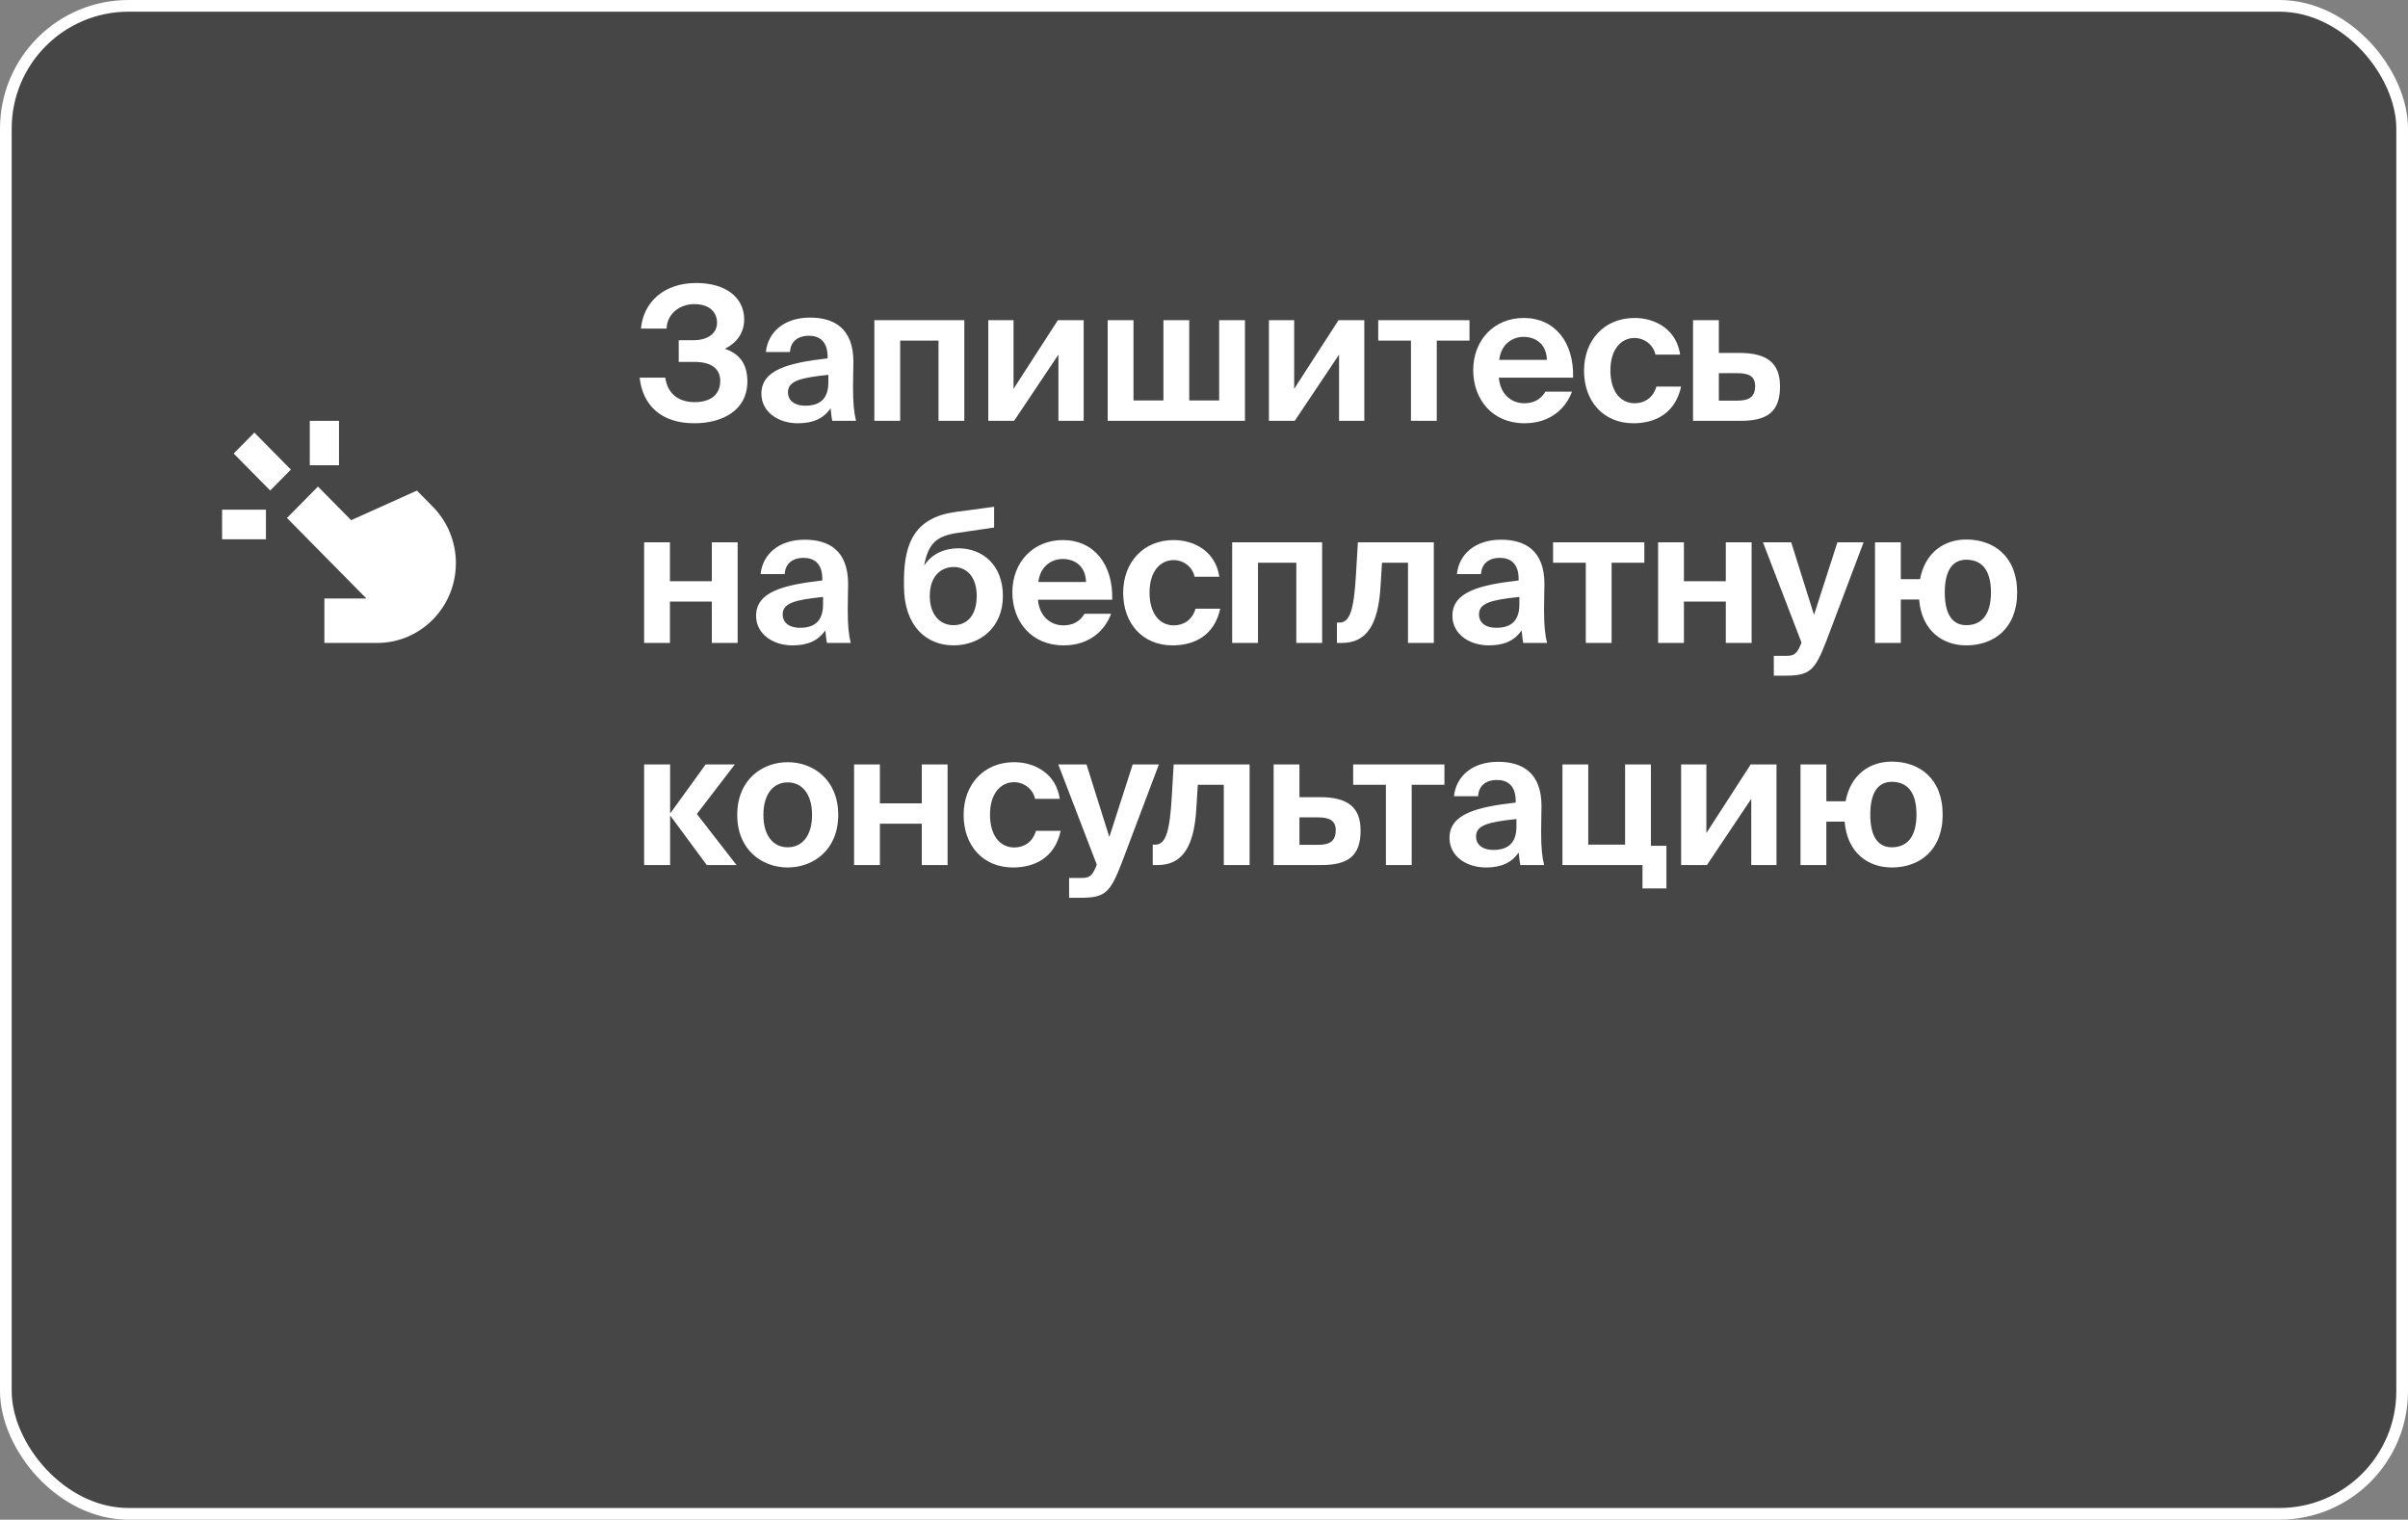
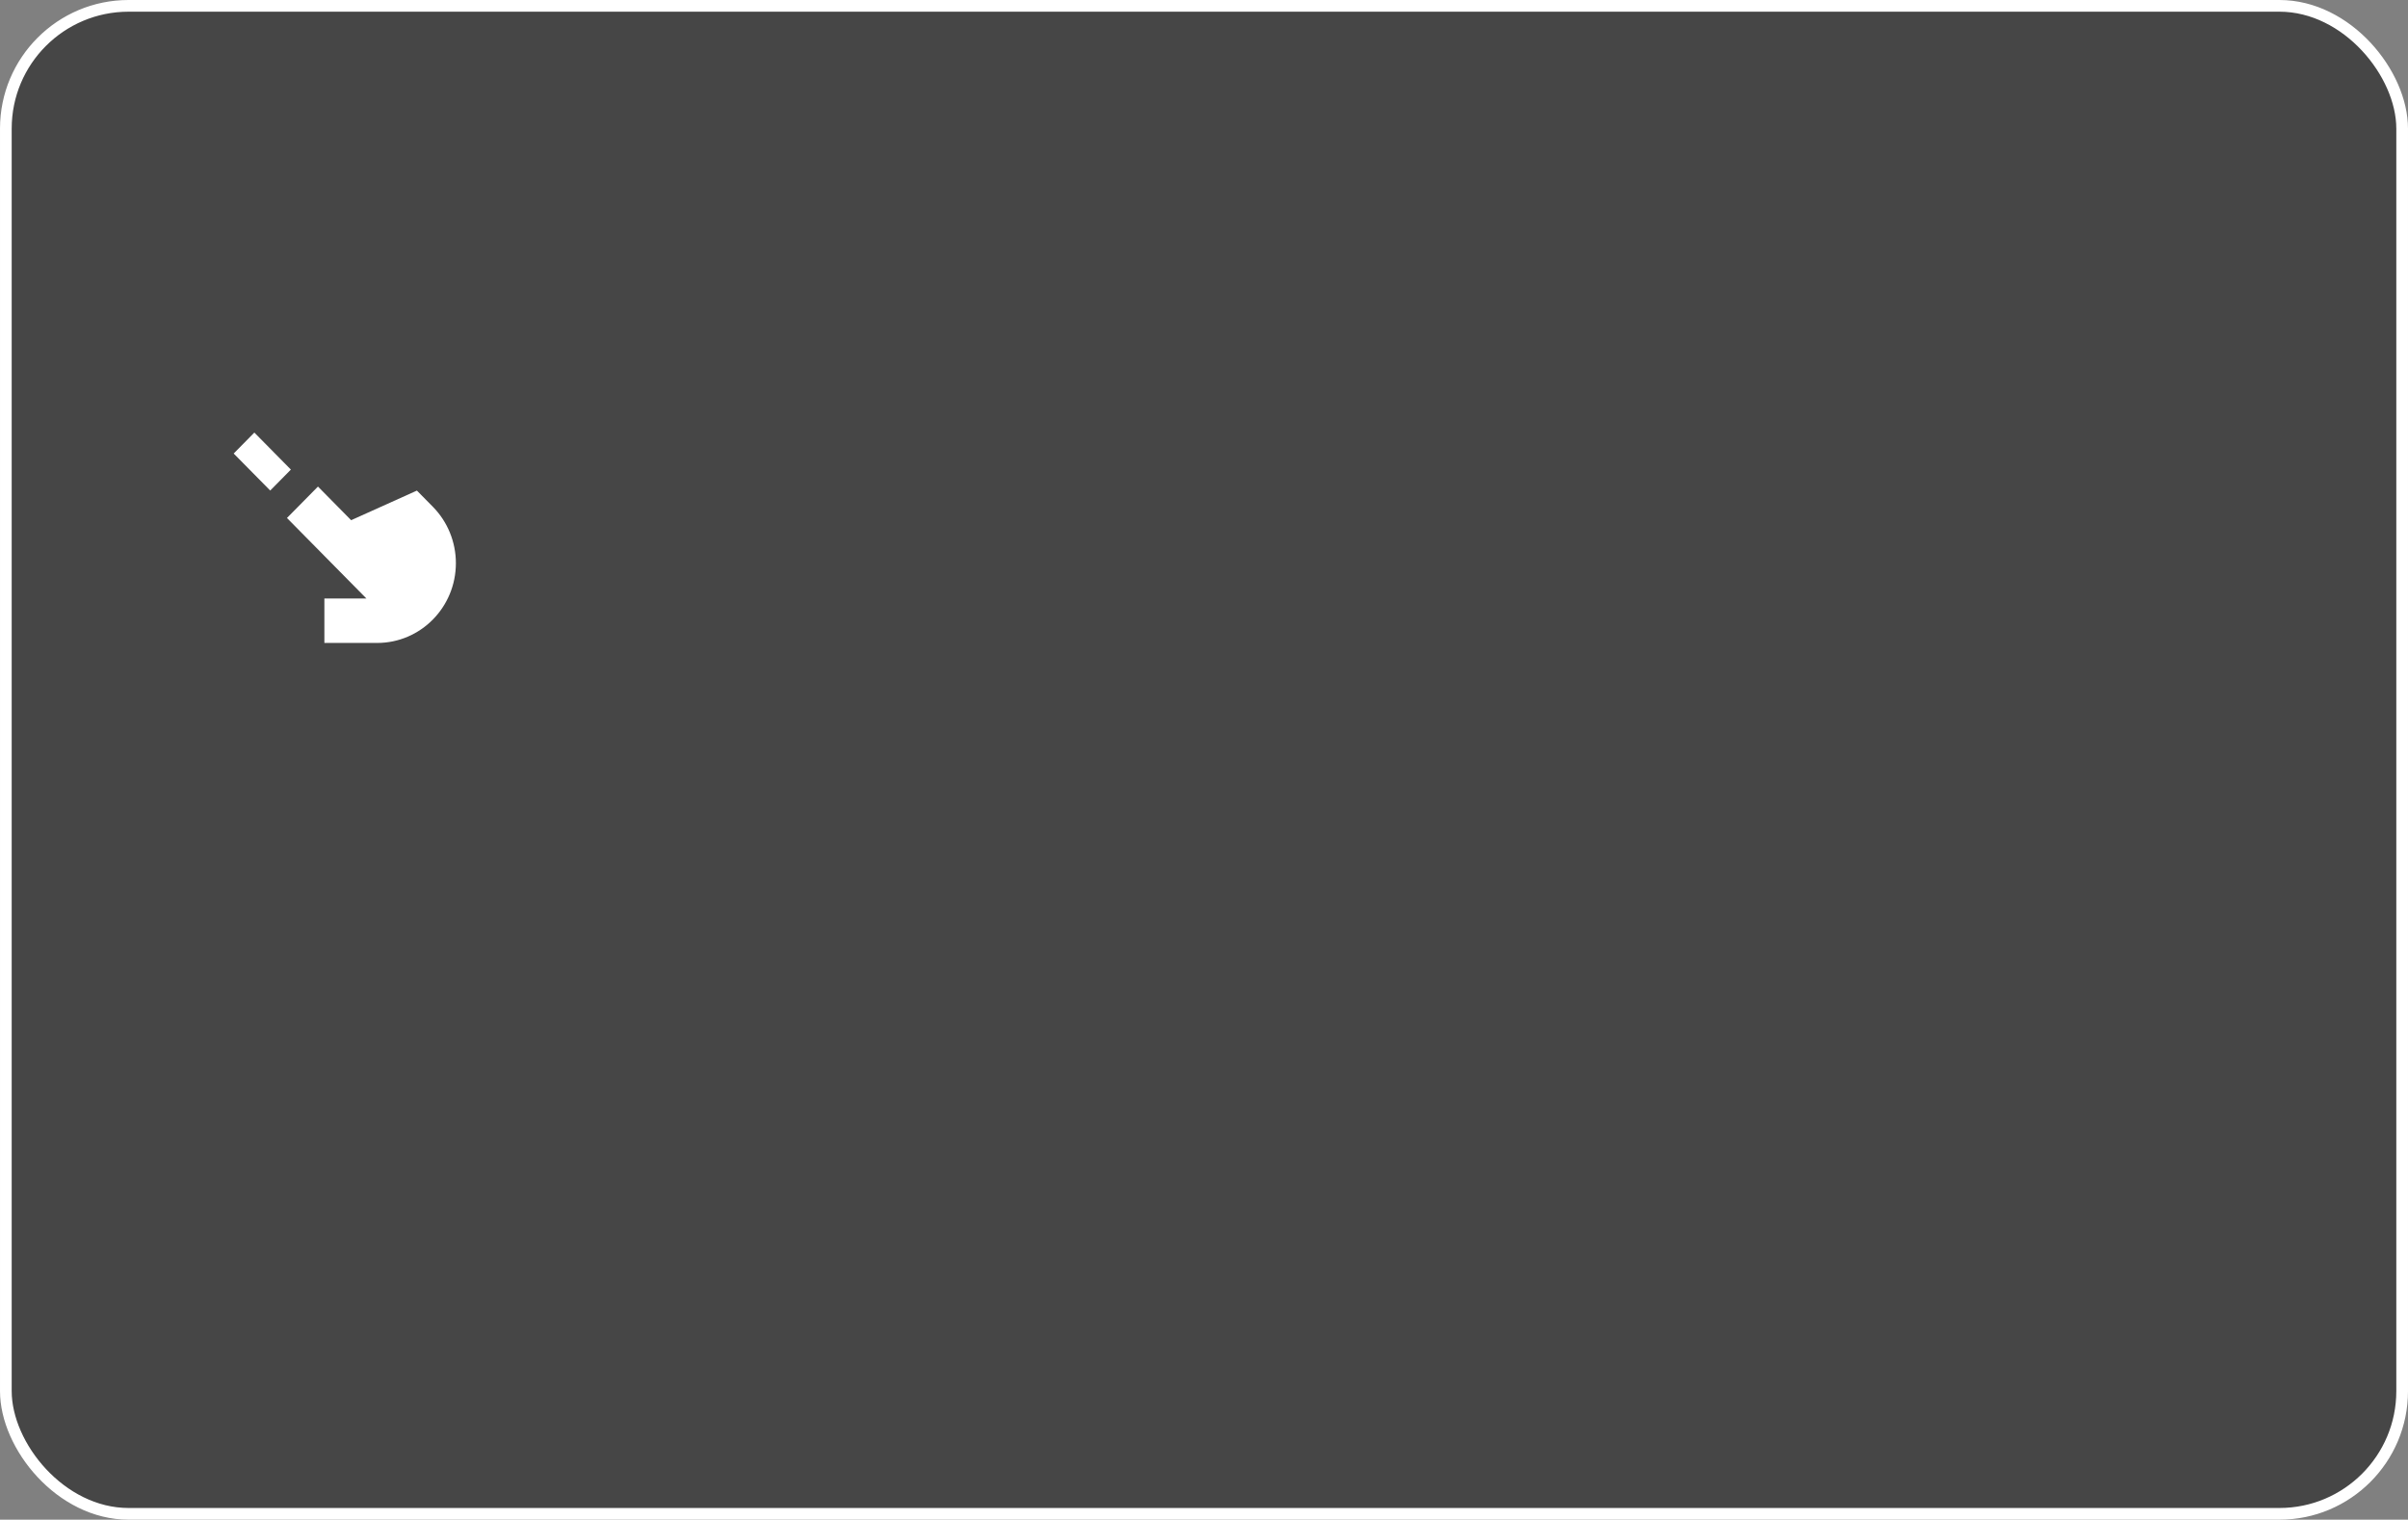
<svg xmlns="http://www.w3.org/2000/svg" width="206" height="130" viewBox="0 0 206 130" fill="none">
  <rect x="0" y="0" width="206" height="130" fill="#808080" stroke="none" />
  <rect x="0.5" y="0.5" width="205" height="129" rx="10.5" fill="black" fill-opacity="0.45" stroke="white" />
-   <path d="M29 39.8V36H26.5V39.8H29Z" fill="white" />
  <path d="M31.348 51.2H27.75V55H32.264C35.984 55 39 51.944 39 48.174C39 46.363 38.29 44.627 37.027 43.347L35.665 41.967L30.04 44.5L27.201 41.623L24.549 44.31L31.348 51.2Z" fill="white" />
-   <path d="M19 43.6H22.75V46.133H19V43.6Z" fill="white" />
  <path d="M23.116 41.962L19.991 38.796L21.759 37.004L24.884 40.171L23.116 41.962Z" fill="white" />
-   <path d="M59.392 36.208C56.512 36.208 54.976 34.624 54.72 32.304H56.912C57.104 33.664 58.032 34.4 59.424 34.4C60.832 34.4 61.616 33.728 61.616 32.576C61.616 31.552 60.848 30.96 59.44 30.96H58.064V29.104H59.312C60.48 29.104 61.328 28.576 61.344 27.616C61.328 26.528 60.496 26.016 59.392 26.016C58.192 26.016 57.072 26.8 57.024 28.112H54.832C55.04 25.84 56.8 24.208 59.568 24.208C62 24.208 63.664 25.376 63.664 27.344C63.648 28.496 63.04 29.312 62.016 29.84C63.168 30.224 63.936 31.04 63.936 32.624C63.936 35.136 61.76 36.208 59.392 36.208ZM70.864 32.704V32.064C68.384 32.32 67.408 32.608 67.408 33.568C67.408 34.192 67.888 34.704 68.896 34.704C70.288 34.704 70.864 33.968 70.864 32.704ZM71.056 34.928C70.432 35.824 69.536 36.208 68.24 36.208C66.592 36.208 65.136 35.248 65.136 33.68C65.136 31.648 67.408 31.04 70.8 30.656V30.512C70.8 29.184 70.08 28.72 69.184 28.72C68.336 28.72 67.632 29.152 67.584 30.112H65.52C65.696 28.416 67.072 27.168 69.296 27.168C71.328 27.168 73.008 28.064 73.008 30.96C73.008 31.216 72.976 32.384 72.976 33.152C72.976 34.512 73.056 35.28 73.232 36H71.2C71.136 35.728 71.104 35.36 71.056 34.928ZM77.008 36H74.8V27.392H82.496V36H80.288V29.136H77.008V36ZM86.754 36H84.546V27.392H86.706V33.264L90.498 27.392H92.706V36H90.546V30.336L86.754 36ZM106.505 36H94.761V27.392H96.969V34.256H99.529V27.392H101.737V34.256H104.297V27.392H106.505V36ZM110.762 36H108.554V27.392H110.714V33.264L114.506 27.392H116.714V36H114.554V30.336L110.762 36ZM122.913 36H120.705V29.136H117.905V27.392H125.713V29.136H122.913V36ZM134.575 32.304H128.223C128.351 33.776 129.343 34.496 130.399 34.496C131.087 34.496 131.759 34.256 132.207 33.504H134.479C134.015 34.784 132.767 36.208 130.415 36.208C127.647 36.208 126.031 34.144 126.031 31.664C126.031 29.104 127.807 27.2 130.351 27.2C133.007 27.2 134.655 29.264 134.575 32.304ZM130.335 28.816C129.503 28.816 128.431 29.328 128.255 30.784H132.335C132.287 29.328 131.263 28.816 130.335 28.816ZM139.831 27.2C141.639 27.2 143.431 28.208 143.735 30.336H141.623C141.447 29.504 140.679 28.912 139.831 28.912C138.679 28.912 137.767 29.888 137.767 31.68C137.767 33.488 138.631 34.496 139.847 34.496C140.615 34.496 141.399 34.096 141.703 33.072H143.815C143.303 35.424 141.527 36.208 139.735 36.208C137.159 36.208 135.511 34.32 135.511 31.712C135.511 29.088 137.255 27.2 139.831 27.2ZM148.9 36H144.836V27.392H147.044V30.192H148.82C151.252 30.192 152.276 31.12 152.276 33.056C152.276 35.264 151.156 36 148.9 36ZM147.044 31.92V34.272H148.628C149.652 34.272 150.148 33.936 150.148 33.024C150.148 32.208 149.636 31.92 148.612 31.92H147.044ZM57.312 55H55.104V46.392H57.312V49.72H60.896V46.392H63.104V55H60.896V51.464H57.312V55ZM70.411 51.704V51.064C67.931 51.32 66.955 51.608 66.955 52.568C66.955 53.192 67.435 53.704 68.443 53.704C69.835 53.704 70.411 52.968 70.411 51.704ZM70.603 53.928C69.979 54.824 69.083 55.208 67.787 55.208C66.139 55.208 64.683 54.248 64.683 52.68C64.683 50.648 66.955 50.04 70.347 49.656V49.512C70.347 48.184 69.627 47.72 68.731 47.72C67.883 47.72 67.179 48.152 67.131 49.112H65.067C65.243 47.416 66.619 46.168 68.843 46.168C70.875 46.168 72.555 47.064 72.555 49.96C72.555 50.216 72.523 51.384 72.523 52.152C72.523 53.512 72.603 54.28 72.779 55H70.747C70.683 54.728 70.651 54.36 70.603 53.928ZM81.572 55.208C79.252 55.208 77.332 53.56 77.332 50.12V49.512C77.38 46.392 78.292 44.248 81.812 43.784L85.044 43.352V45.128L81.876 45.592C80.228 45.848 79.412 46.392 79.06 48.392C79.7 47.368 80.82 46.904 81.988 46.904C84.02 46.904 85.796 48.296 85.796 50.984C85.796 53.752 83.764 55.208 81.572 55.208ZM81.572 53.48C82.724 53.48 83.556 52.648 83.556 50.984C83.556 49.304 82.66 48.504 81.588 48.504C80.5 48.504 79.54 49.288 79.54 50.984C79.54 52.584 80.42 53.48 81.572 53.48ZM95.148 51.304H88.796C88.924 52.776 89.916 53.496 90.972 53.496C91.66 53.496 92.332 53.256 92.781 52.504H95.052C94.588 53.784 93.341 55.208 90.989 55.208C88.221 55.208 86.605 53.144 86.605 50.664C86.605 48.104 88.38 46.2 90.924 46.2C93.581 46.2 95.228 48.264 95.148 51.304ZM90.909 47.816C90.076 47.816 89.004 48.328 88.829 49.784H92.909C92.861 48.328 91.837 47.816 90.909 47.816ZM100.405 46.2C102.213 46.2 104.005 47.208 104.309 49.336H102.197C102.021 48.504 101.253 47.912 100.405 47.912C99.253 47.912 98.341 48.888 98.341 50.68C98.341 52.488 99.205 53.496 100.421 53.496C101.189 53.496 101.973 53.096 102.277 52.072H104.389C103.877 54.424 102.101 55.208 100.309 55.208C97.733 55.208 96.085 53.32 96.085 50.712C96.085 48.088 97.829 46.2 100.405 46.2ZM107.618 55H105.41V46.392H113.106V55H110.898V48.136H107.618V55ZM114.788 55H114.372V53.256H114.58C115.476 53.256 115.828 52.2 116.004 49.096L116.164 46.392H122.66V55H120.452V48.136H118.228L118.1 50.184C117.908 53.432 116.916 55 114.788 55ZM129.979 51.704V51.064C127.499 51.32 126.523 51.608 126.523 52.568C126.523 53.192 127.003 53.704 128.011 53.704C129.403 53.704 129.979 52.968 129.979 51.704ZM130.171 53.928C129.547 54.824 128.651 55.208 127.355 55.208C125.707 55.208 124.251 54.248 124.251 52.68C124.251 50.648 126.523 50.04 129.915 49.656V49.512C129.915 48.184 129.195 47.72 128.299 47.72C127.451 47.72 126.747 48.152 126.699 49.112H124.635C124.811 47.416 126.187 46.168 128.411 46.168C130.443 46.168 132.123 47.064 132.123 49.96C132.123 50.216 132.091 51.384 132.091 52.152C132.091 53.512 132.171 54.28 132.347 55H130.315C130.251 54.728 130.219 54.36 130.171 53.928ZM137.87 55H135.662V48.136H132.862V46.392H140.67V48.136H137.87V55ZM144.056 55H141.848V46.392H144.056V49.72H147.64V46.392H149.848V55H147.64V51.464H144.056V55ZM152.675 57.8H151.747V56.104H152.579C153.315 56.104 153.635 56.12 154.019 55.208L154.115 54.968L150.819 46.392H153.235L155.187 52.6L157.187 46.392H159.427L156.275 54.744C155.251 57.416 154.819 57.8 152.675 57.8ZM168.211 55.208C166.163 55.208 164.387 53.928 164.179 51.288H162.611V55H160.403V46.392H162.611V49.544H164.259C164.691 47.24 166.339 46.152 168.211 46.152C170.547 46.152 172.563 47.576 172.563 50.68C172.563 53.784 170.547 55.208 168.211 55.208ZM168.211 53.48C169.475 53.48 170.323 52.648 170.323 50.68C170.323 48.664 169.459 47.88 168.211 47.88C167.123 47.88 166.371 48.68 166.371 50.68C166.371 52.664 167.107 53.48 168.211 53.48ZM57.328 74H55.104V65.392H57.328V69.568H57.344L60.368 65.392H62.864L59.616 69.632L63.008 74H60.464L57.344 69.776H57.328V74ZM67.388 66.928C66.172 66.928 65.308 67.904 65.308 69.712C65.308 71.52 66.172 72.48 67.388 72.48C68.605 72.48 69.469 71.52 69.469 69.712C69.469 67.904 68.605 66.928 67.388 66.928ZM67.388 74.208C65.213 74.208 63.069 72.72 63.069 69.712C63.069 66.688 65.213 65.2 67.388 65.2C69.564 65.2 71.709 66.688 71.709 69.712C71.709 72.72 69.564 74.208 67.388 74.208ZM75.273 74H73.065V65.392H75.273V68.72H78.857V65.392H81.065V74H78.857V70.464H75.273V74ZM86.756 65.2C88.564 65.2 90.356 66.208 90.66 68.336H88.548C88.372 67.504 87.604 66.912 86.756 66.912C85.604 66.912 84.692 67.888 84.692 69.68C84.692 71.488 85.556 72.496 86.772 72.496C87.54 72.496 88.324 72.096 88.628 71.072H90.74C90.228 73.424 88.452 74.208 86.66 74.208C84.084 74.208 82.436 72.32 82.436 69.712C82.436 67.088 84.18 65.2 86.756 65.2ZM92.389 76.8H91.461V75.104H92.293C93.029 75.104 93.349 75.12 93.733 74.208L93.829 73.968L90.533 65.392H92.949L94.901 71.6L96.901 65.392H99.141L95.989 73.744C94.965 76.416 94.533 76.8 92.389 76.8ZM99.03 74H98.614V72.256H98.822C99.718 72.256 100.07 71.2 100.246 68.096L100.406 65.392H106.902V74H104.694V67.136H102.47L102.342 69.184C102.15 72.432 101.158 74 99.03 74ZM113.021 74H108.957V65.392H111.165V68.192H112.941C115.373 68.192 116.397 69.12 116.397 71.056C116.397 73.264 115.277 74 113.021 74ZM111.165 69.92V72.272H112.749C113.773 72.272 114.269 71.936 114.269 71.024C114.269 70.208 113.757 69.92 112.733 69.92H111.165ZM120.769 74H118.561V67.136H115.761V65.392H123.569V67.136H120.769V74ZM129.729 70.704V70.064C127.249 70.32 126.273 70.608 126.273 71.568C126.273 72.192 126.753 72.704 127.761 72.704C129.153 72.704 129.729 71.968 129.729 70.704ZM129.921 72.928C129.297 73.824 128.401 74.208 127.105 74.208C125.457 74.208 124.001 73.248 124.001 71.68C124.001 69.648 126.273 69.04 129.665 68.656V68.512C129.665 67.184 128.945 66.72 128.049 66.72C127.201 66.72 126.497 67.152 126.449 68.112H124.385C124.561 66.416 125.937 65.168 128.161 65.168C130.193 65.168 131.873 66.064 131.873 68.96C131.873 69.216 131.841 70.384 131.841 71.152C131.841 72.512 131.921 73.28 132.097 74H130.065C130.001 73.728 129.969 73.36 129.921 72.928ZM142.56 76H140.512V74H133.664V65.392H135.872V72.256H139.024V65.392H141.232V72.352H142.56V76ZM146.025 74H143.817V65.392H145.977V71.264L149.769 65.392H151.977V74H149.817V68.336L146.025 74ZM161.839 74.208C159.791 74.208 158.015 72.928 157.807 70.288H156.239V74H154.031V65.392H156.239V68.544H157.887C158.319 66.24 159.967 65.152 161.839 65.152C164.175 65.152 166.191 66.576 166.191 69.68C166.191 72.784 164.175 74.208 161.839 74.208ZM161.839 72.48C163.103 72.48 163.951 71.648 163.951 69.68C163.951 67.664 163.087 66.88 161.839 66.88C160.751 66.88 159.999 67.68 159.999 69.68C159.999 71.664 160.735 72.48 161.839 72.48Z" fill="white" />
</svg>